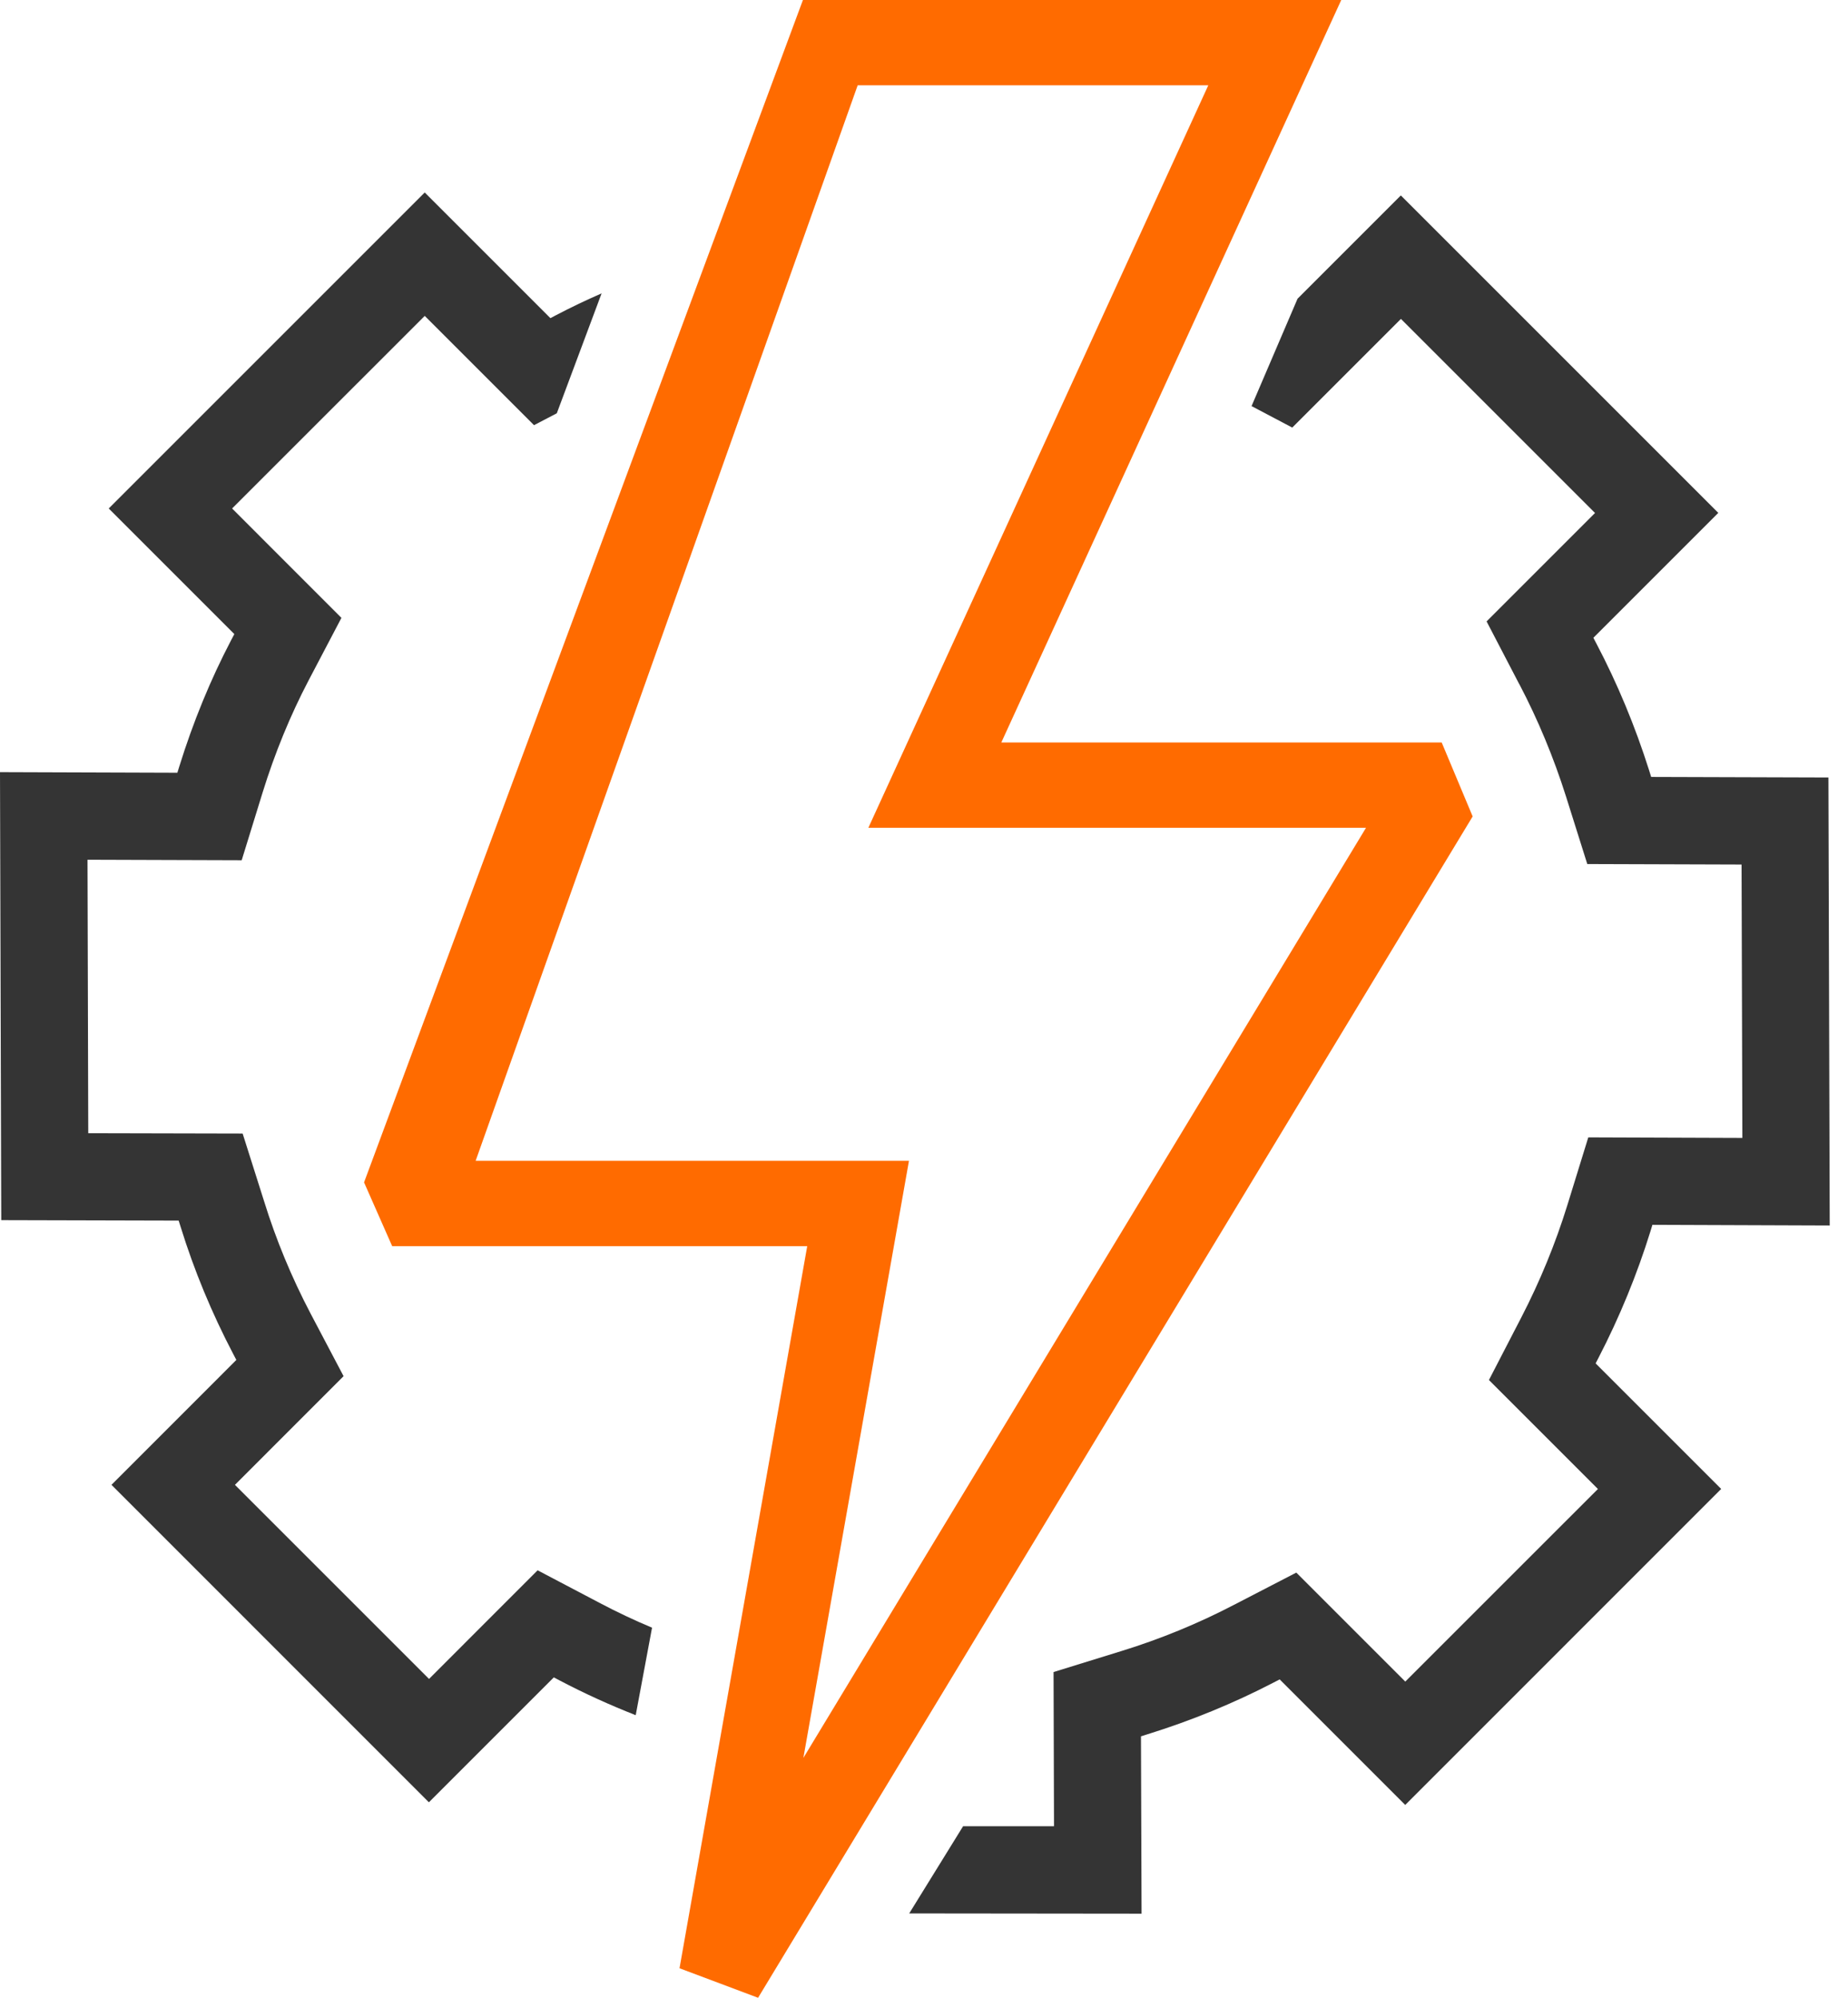
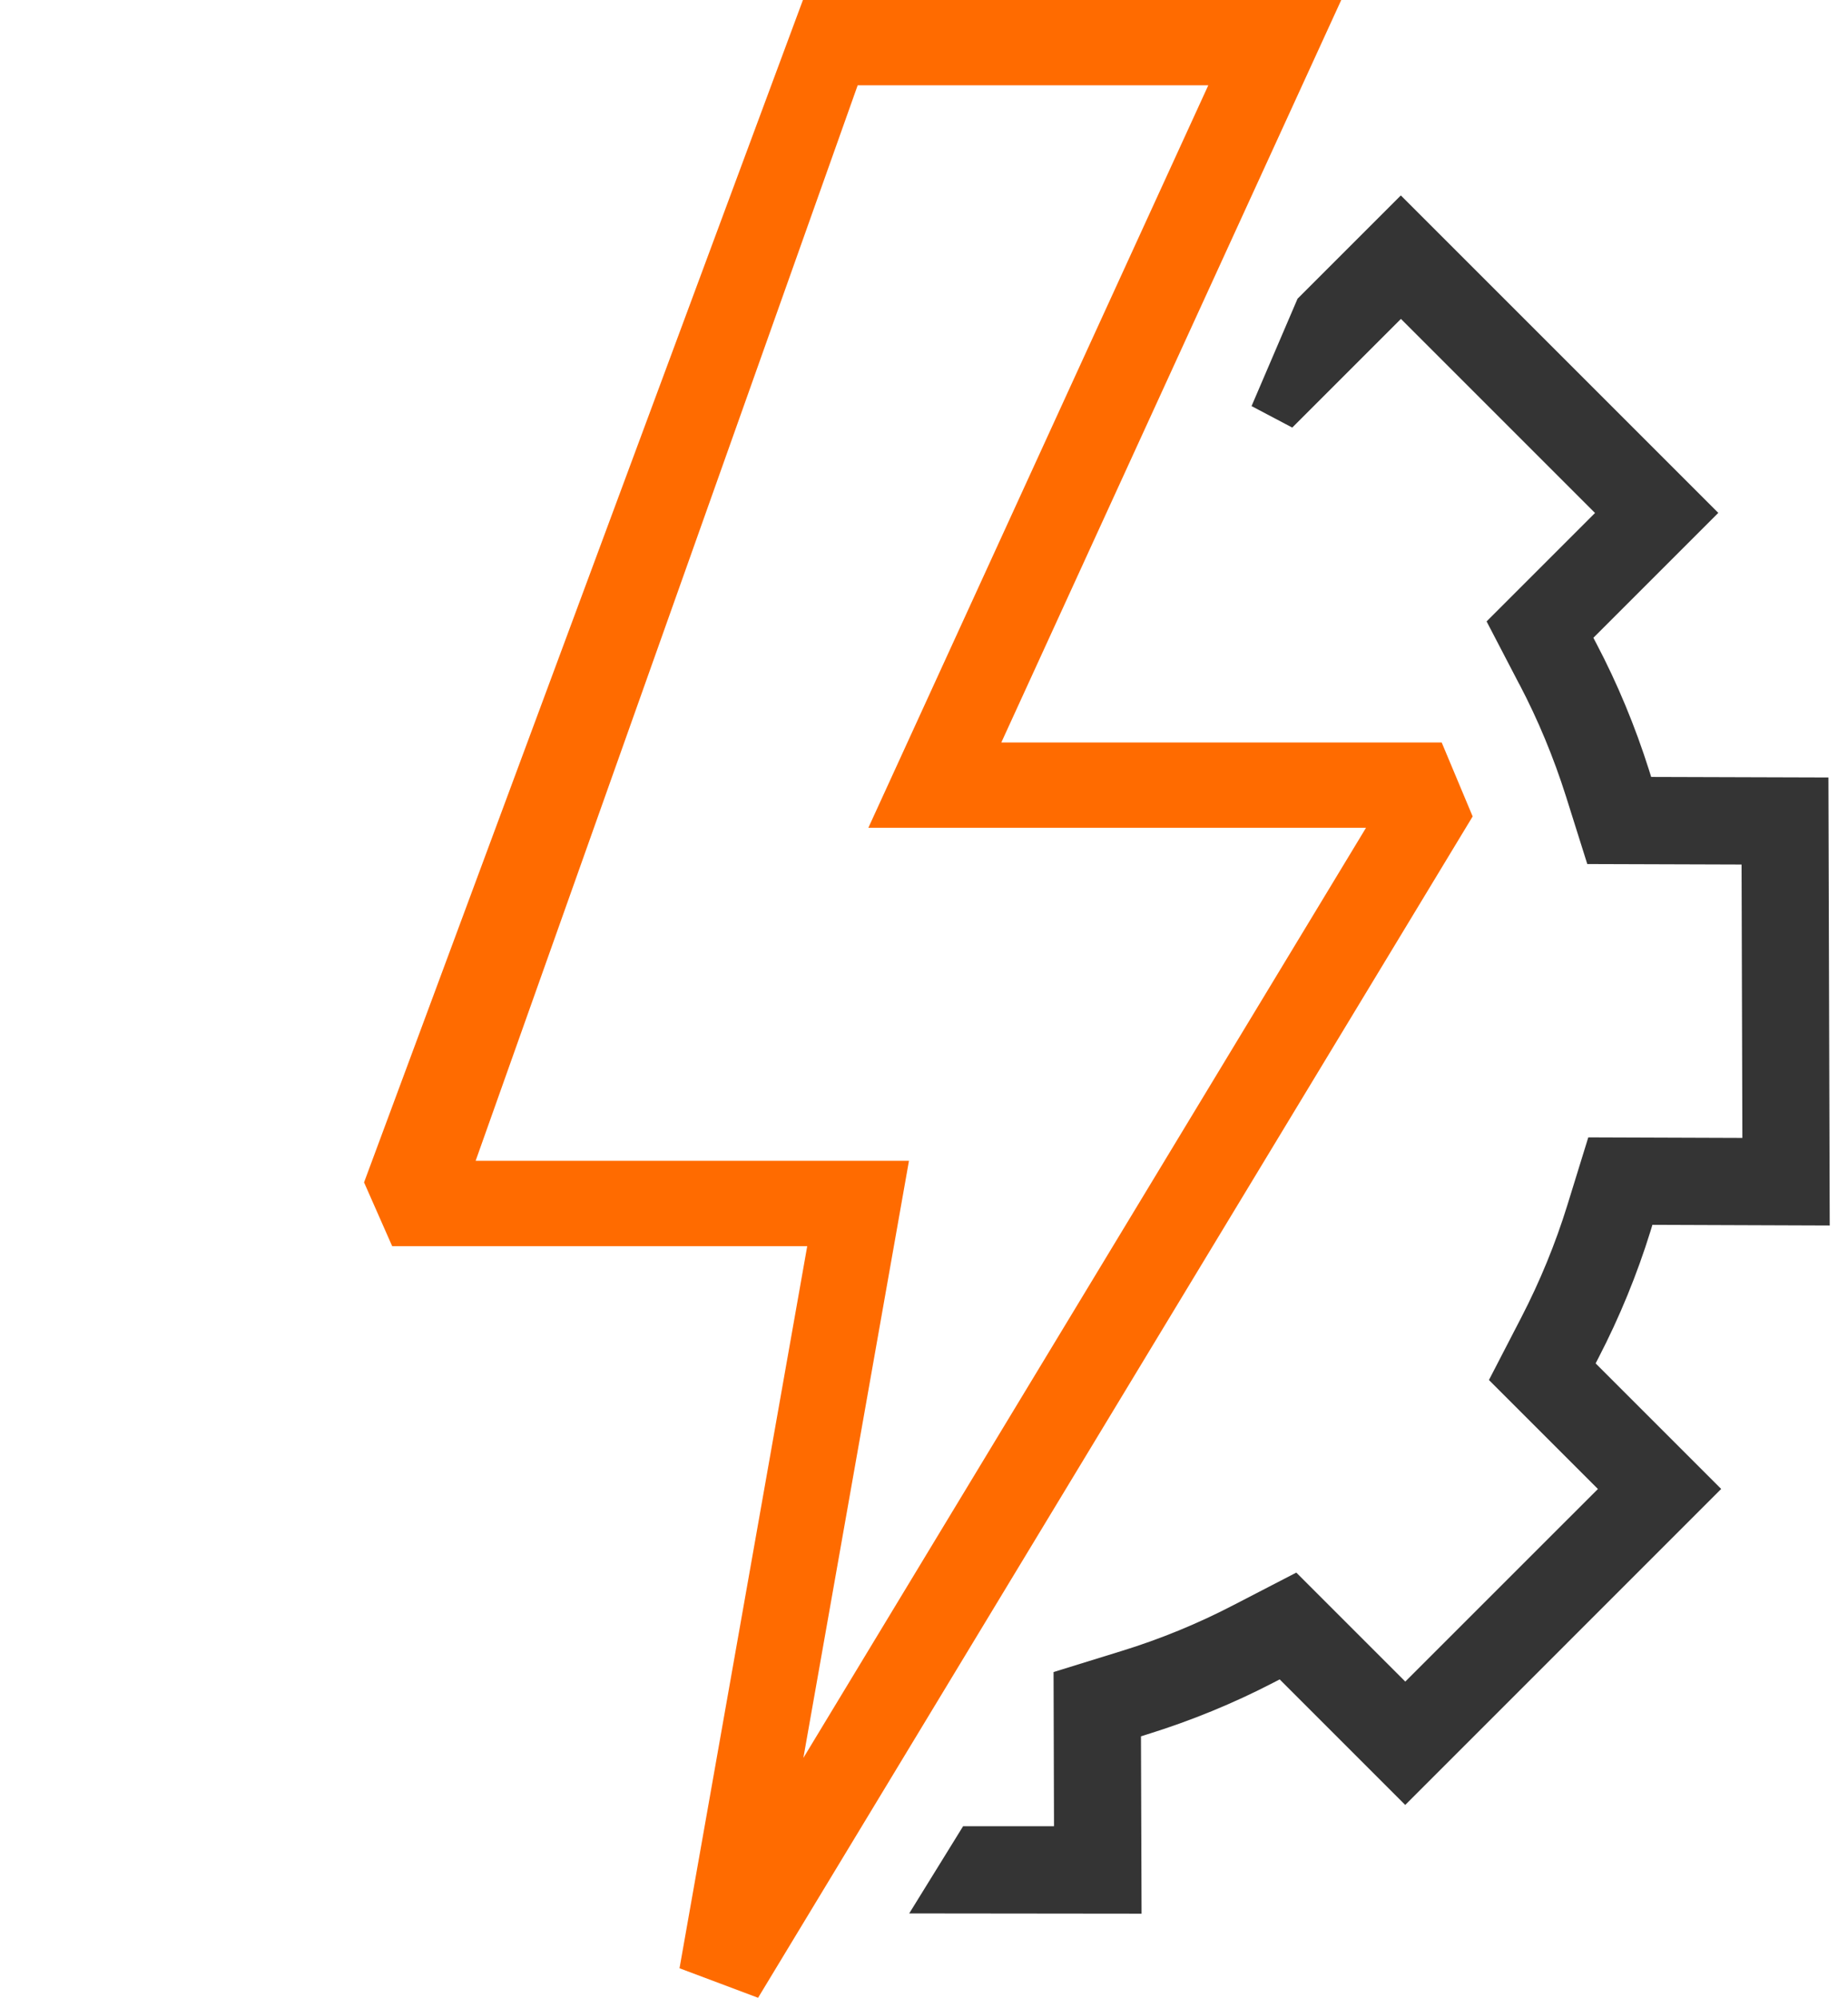
<svg xmlns="http://www.w3.org/2000/svg" width="37" height="40" viewBox="0 0 37 40" fill="none">
  <path d="M15.178 40L13.605 39.409L16.162 24.951H7.852L7.289 23.674L16.076 0H26.854L20.048 14.866H28.865L29.485 16.347L15.178 40ZM9.523 23.242H18.199L16.085 35.197L27.35 16.574H17.386L24.192 1.708H17.172L9.523 23.242Z" fill="#FF6B00" />
-   <path d="M11.21 33.649C11.699 33.906 12.207 34.137 12.728 34.342L13.055 32.59C12.702 32.442 12.357 32.279 12.023 32.103L10.764 31.441L8.59 33.616L4.704 29.73L6.879 27.554L6.216 26.296C5.837 25.573 5.525 24.819 5.287 24.05L4.858 22.696L1.767 22.689L1.752 17.214L4.839 17.224L5.259 15.864C5.504 15.074 5.813 14.322 6.175 13.63L6.836 12.371L4.647 10.181L8.504 6.325L10.692 8.513L11.148 8.275L12.045 5.874C11.734 6.01 11.432 6.154 11.138 6.308L11.02 6.37L8.504 3.854L2.177 10.181L4.692 12.696L4.628 12.817C4.216 13.604 3.867 14.454 3.59 15.346L3.551 15.472L0 15.46L0.025 24.43L3.577 24.439L3.619 24.572C3.887 25.437 4.24 26.29 4.668 27.107L4.732 27.229L2.232 29.73L8.587 36.086L11.088 33.585L11.21 33.649Z" fill="#343434" />
  <path d="M25.058 8.131L25.873 8.561L28.049 6.385L31.935 10.271L29.764 12.442L30.42 13.702L30.422 13.703C30.793 14.411 31.107 15.167 31.354 15.947L31.78 17.3L34.869 17.31L34.885 22.784L31.8 22.773L31.38 24.133C31.141 24.904 30.831 25.659 30.459 26.378L29.811 27.631L31.993 29.813L28.136 33.669L25.954 31.487L24.698 32.137C23.985 32.508 23.23 32.818 22.455 33.057L21.094 33.478L21.103 36.565H19.283L18.204 38.311L22.856 38.316L22.844 34.765L22.971 34.725C23.845 34.454 24.697 34.105 25.502 33.687L25.621 33.625L28.135 36.139L34.461 29.812L31.947 27.298L32.008 27.18C32.427 26.37 32.776 25.519 33.046 24.649L33.084 24.524L36.634 24.537L36.608 15.567L33.059 15.556L33.017 15.421C32.738 14.541 32.385 13.69 31.966 12.892L31.902 12.77L34.403 10.269L28.047 3.913L25.979 5.981L25.058 8.131Z" fill="#343434" />
</svg>